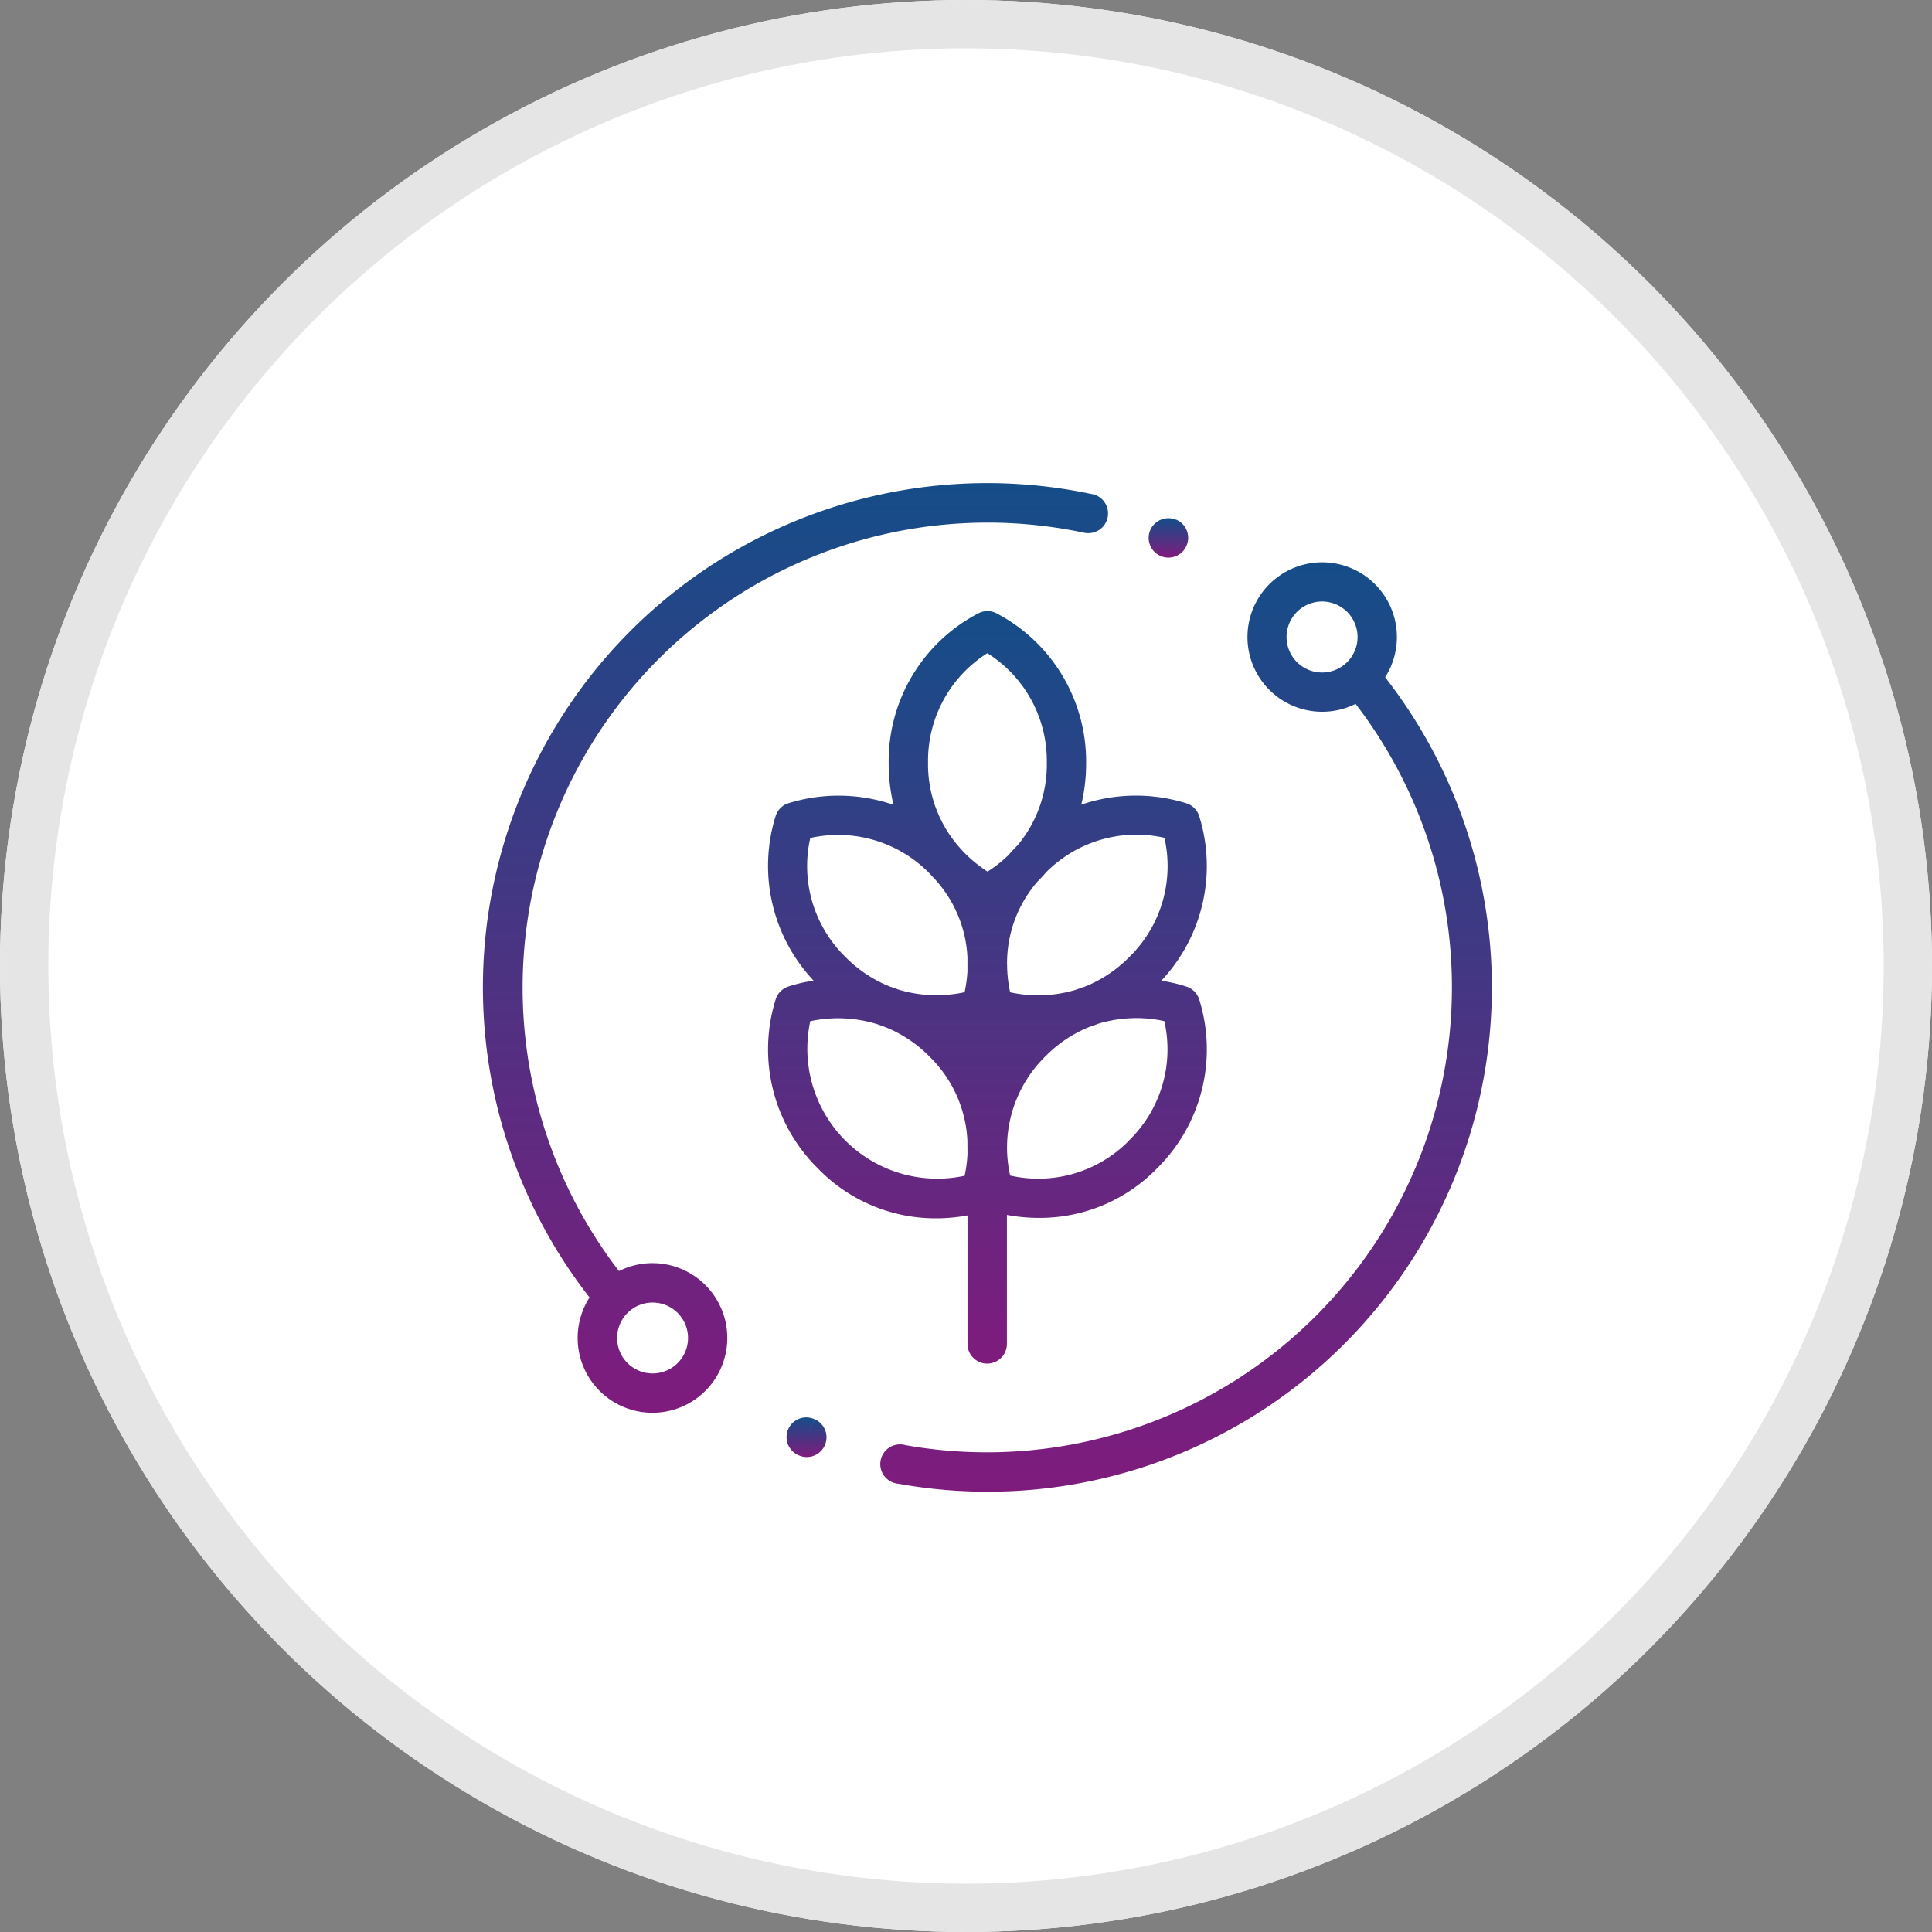
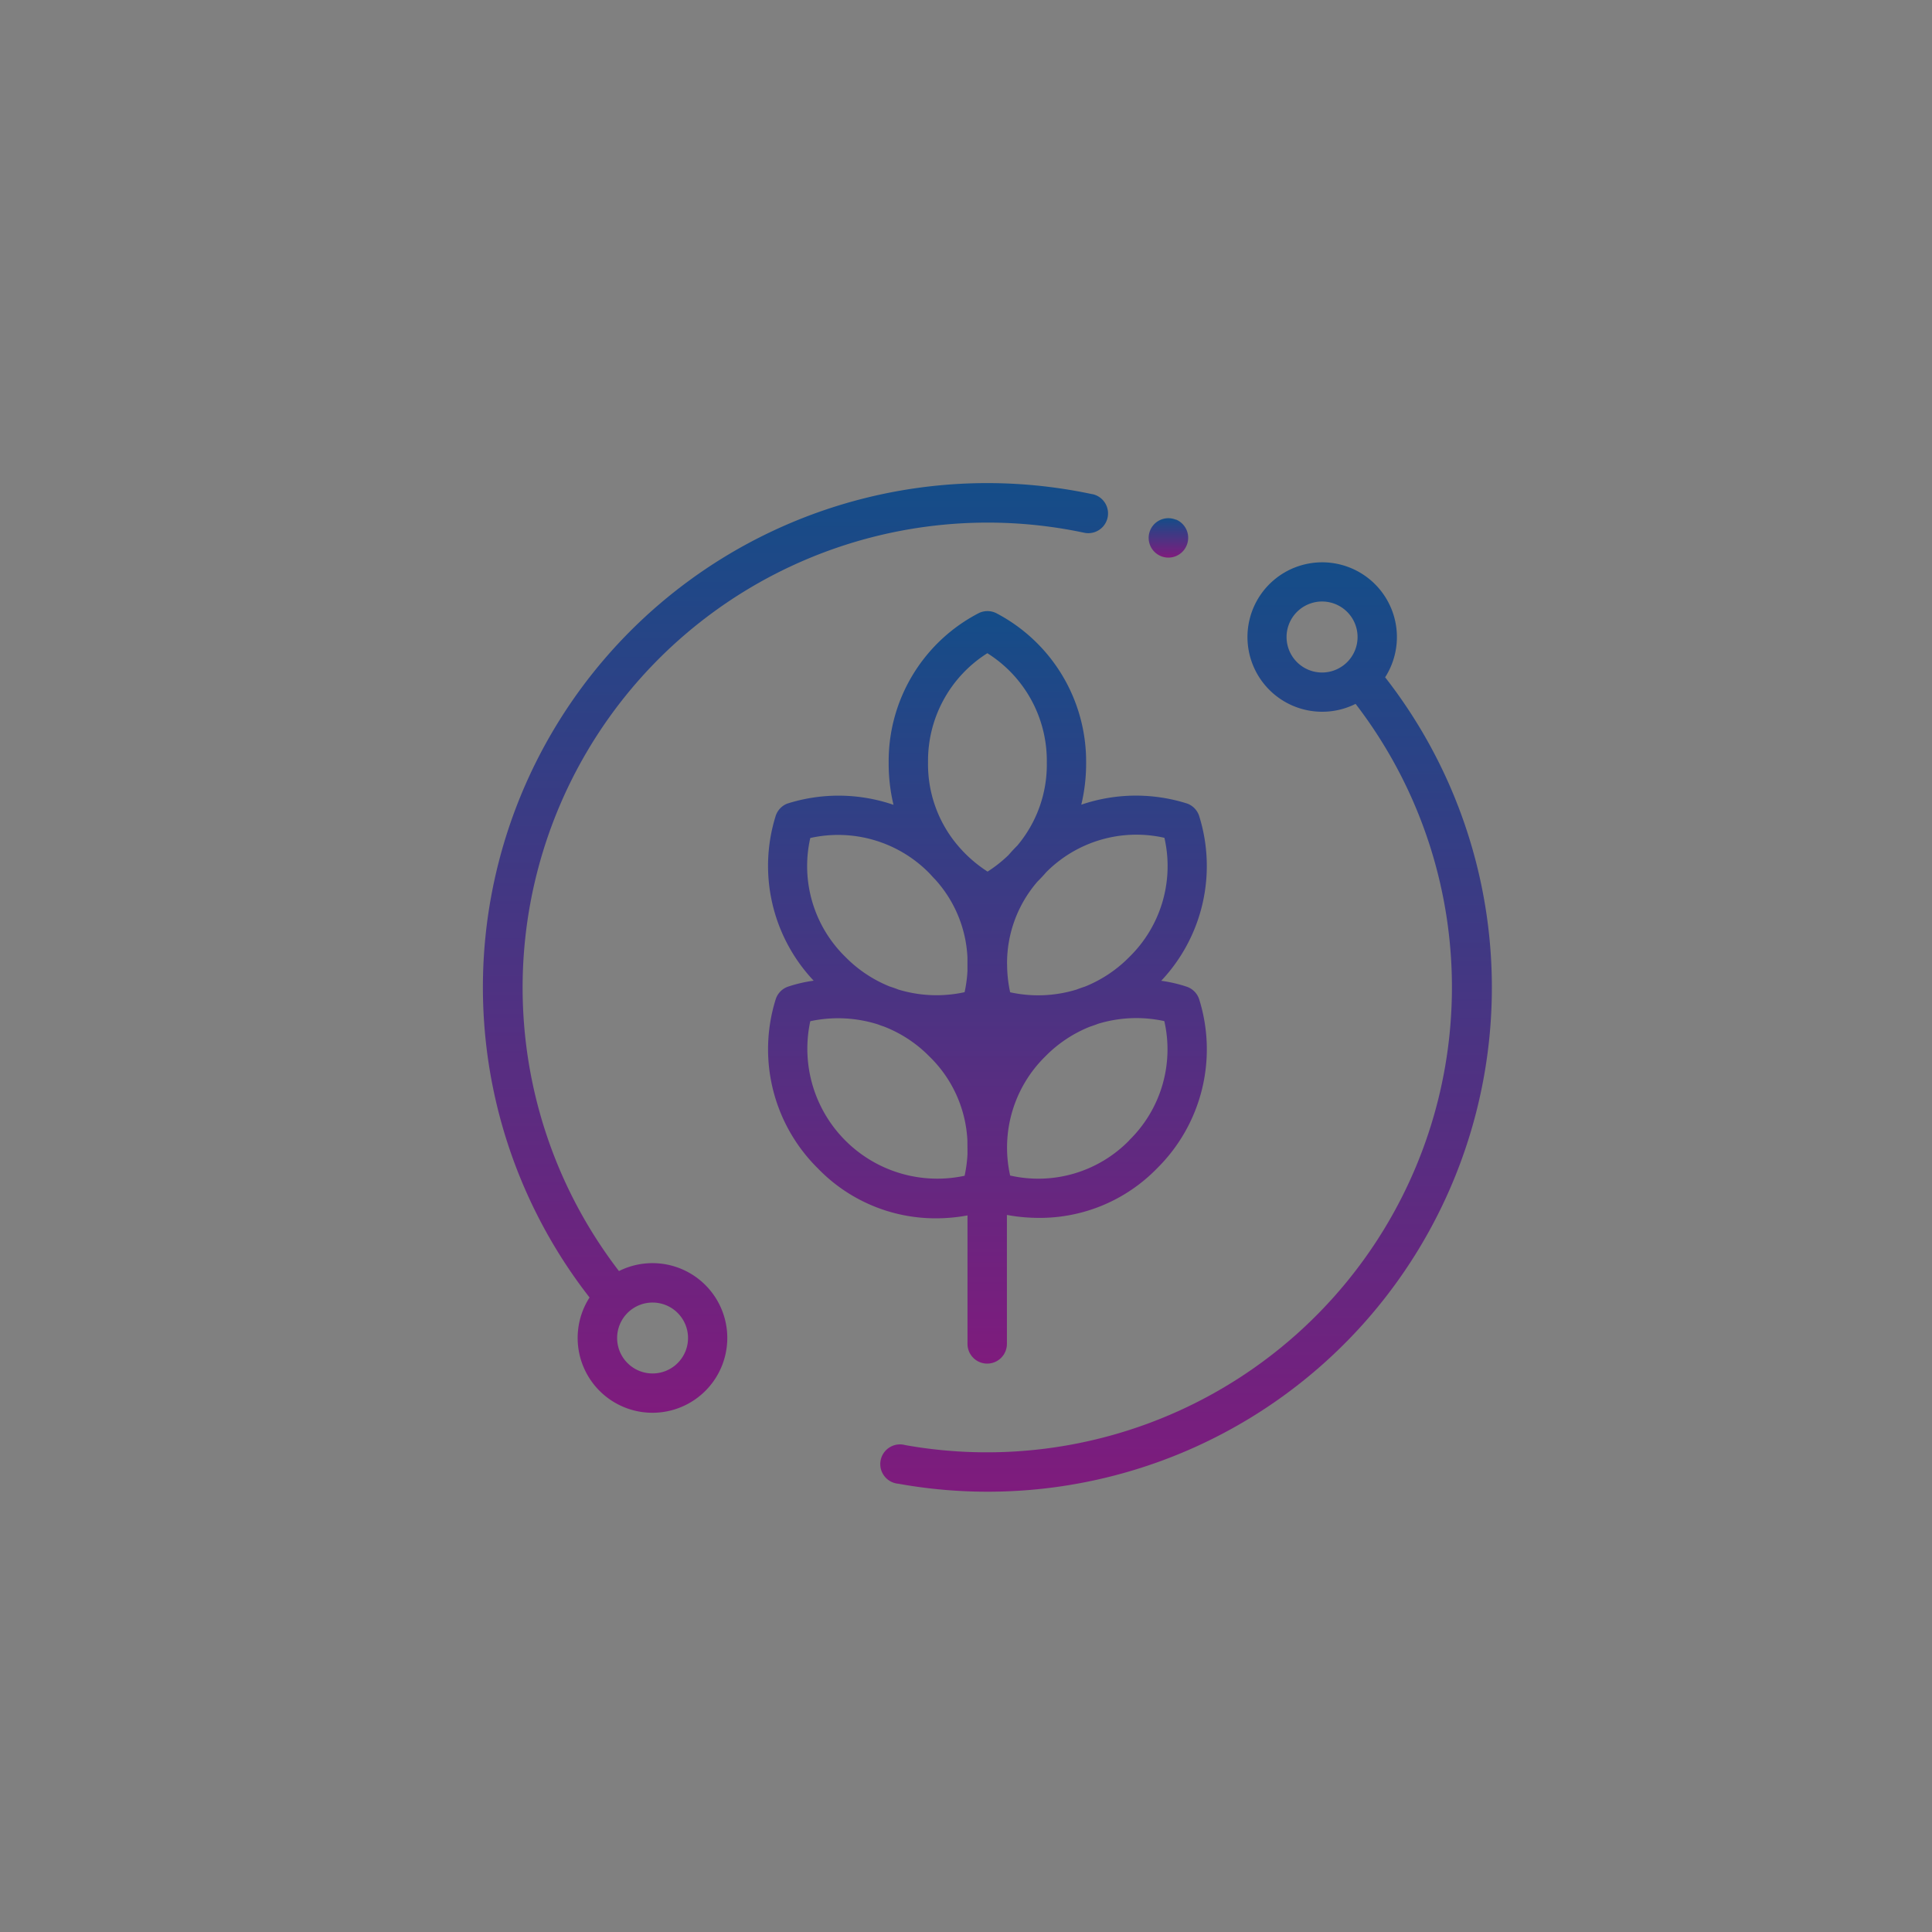
<svg xmlns="http://www.w3.org/2000/svg" width="40" height="40" viewBox="0 0 40 40">
  <rect x="0" y="0" width="40" height="40" fill="#808080" stroke="none" />
  <defs>
    <linearGradient id="linear-gradient" x1="0.5" x2="0.5" y2="1" gradientUnits="objectBoundingBox">
      <stop offset="0" stop-color="#144d88" />
      <stop offset="1" stop-color="#7f1b7d" />
    </linearGradient>
  </defs>
  <g id="Modified_National_Agriculture_Insurance_Scheme_MNAIS_" data-name="Modified National Agriculture Insurance Scheme (MNAIS)" transform="translate(-175 -5542)">
    <g id="Ellipse_608" data-name="Ellipse 608" transform="translate(175 5542)" fill="#fff" stroke="#e5e5e5" stroke-width="1">
-       <circle cx="20" cy="20" r="20" stroke="none" />
-       <circle cx="20" cy="20" r="19.5" fill="none" />
-     </g>
+       </g>
    <g id="ModifiedNationalAgricultureInsurance.5e936510" transform="translate(184.006 5549.352)">
      <g id="Group_2016" transform="translate(6.891 5.3)">
        <g id="Group_2015" transform="translate(0 0)">
          <path id="Path_16851" d="M9.175,10.376a.409.409,0,0,0-.251-.268,2.932,2.932,0,0,0-.538-.126,3.464,3.464,0,0,0,.789-3.4.408.408,0,0,0-.251-.269,3.508,3.508,0,0,0-2.193.023,3.649,3.649,0,0,0,.1-.87A3.465,3.465,0,0,0,4.984,2.378a.41.41,0,0,0-.368-.012,3.451,3.451,0,0,0-1.873,3.1,3.67,3.67,0,0,0,.1.873,3.508,3.508,0,0,0-2.2-.025A.408.408,0,0,0,.4,6.58a3.465,3.465,0,0,0,.79,3.4,2.913,2.913,0,0,0-.538.126.408.408,0,0,0-.251.269,3.465,3.465,0,0,0,.875,3.49A3.385,3.385,0,0,0,3.719,14.9a3.609,3.609,0,0,0,.656-.06V17.5a.408.408,0,0,0,.816,0v-2.67a3.637,3.637,0,0,0,.662.061A3.384,3.384,0,0,0,8.3,13.865,3.463,3.463,0,0,0,9.175,10.376Zm-4.8,3.19a2.728,2.728,0,0,1-.06.453,2.691,2.691,0,0,1-3.195-3.2,2.734,2.734,0,0,1,1.4.066c.039.015.077.029.116.041a2.673,2.673,0,0,1,.948.621,2.6,2.6,0,0,1,.789,1.743Zm0-3.8a2.724,2.724,0,0,1-.06.452,2.711,2.711,0,0,1-1.373-.055c-.058-.023-.117-.044-.176-.062a2.7,2.7,0,0,1-.919-.613A2.629,2.629,0,0,1,1.12,7.026a2.645,2.645,0,0,1,2.465.729l.017.018q.054.061.108.116A2.581,2.581,0,0,1,4.374,9.5V9.77Zm.413-2.046a2.776,2.776,0,0,1-.5-.412l-.058-.063a2.6,2.6,0,0,1-.672-1.785A2.633,2.633,0,0,1,4.786,3.2,2.63,2.63,0,0,1,6.017,5.464,2.6,2.6,0,0,1,5.409,7.18c-.066.066-.128.133-.186.2a2.716,2.716,0,0,1-.435.343Zm.406,1.914a2.579,2.579,0,0,1,.631-1.707q.09-.089.18-.193a2.632,2.632,0,0,1,2.447-.712,2.63,2.63,0,0,1-.727,2.468,2.7,2.7,0,0,1-.917.612c-.059.019-.119.04-.179.063a2.708,2.708,0,0,1-1.371.055,2.733,2.733,0,0,1-.063-.575.03.03,0,0,1,0-.011Zm2.531,3.651a2.632,2.632,0,0,1-2.467.729,2.644,2.644,0,0,1,.729-2.467,2.693,2.693,0,0,1,.919-.613c.058-.019.116-.04.174-.062a2.715,2.715,0,0,1,1.37-.055,2.63,2.63,0,0,1-.728,2.468Z" transform="translate(-0.241 -2.328)" fill="url(#linear-gradient)" />
        </g>
      </g>
      <g id="Group_2018" transform="translate(0.994 2.648)">
        <g id="Group_2017">
          <path id="Path_16852" d="M13.611,2.88A10.44,10.44,0,0,0,3.2,19.511a1.549,1.549,0,1,0,.609-.547A9.628,9.628,0,0,1,13.442,3.678a.408.408,0,0,0,.168-.8ZM3.986,19.831a.734.734,0,1,1-.215.519A.734.734,0,0,1,3.986,19.831Z" transform="translate(-0.994 -2.648)" fill="url(#linear-gradient)" />
        </g>
      </g>
      <g id="Group_2020" transform="translate(9.256 4.289)">
        <g id="Group_2019" transform="translate(0 0)">
          <path id="Path_16853" d="M10.359,4.851a1.547,1.547,0,1,0-.609.546A9.628,9.628,0,0,1,.425,20.743a.408.408,0,1,0-.143.8,10.439,10.439,0,0,0,10.077-16.7Zm-.783-.319a.735.735,0,1,1,.215-.519A.734.734,0,0,1,9.577,4.531Z" transform="translate(0.054 -2.465)" fill="url(#linear-gradient)" />
        </g>
      </g>
      <g id="Group_2022" transform="translate(7.291 21.999)">
        <g id="Group_2021" transform="translate(0 0)">
-           <path id="Path_16854" d="M.76.229.606.606.759.229A.408.408,0,1,0,.453.985h0L.466.99A.408.408,0,0,0,.76.229h0Z" transform="translate(-0.198 -0.199)" fill="url(#linear-gradient)" />
-         </g>
+           </g>
      </g>
      <g id="Group_2024" transform="translate(14.776 3.377)">
        <g id="Group_2023" transform="translate(0 0)">
          <path id="Path_16855" d="M-.191,2.6-.2,2.6a.408.408,0,0,0-.53.227.408.408,0,0,0,.227.53h0l0,0a.408.408,0,0,0,.531-.225A.408.408,0,0,0-.191,2.6Z" transform="translate(0.759 -2.571)" fill="url(#linear-gradient)" />
        </g>
      </g>
    </g>
  </g>
</svg>